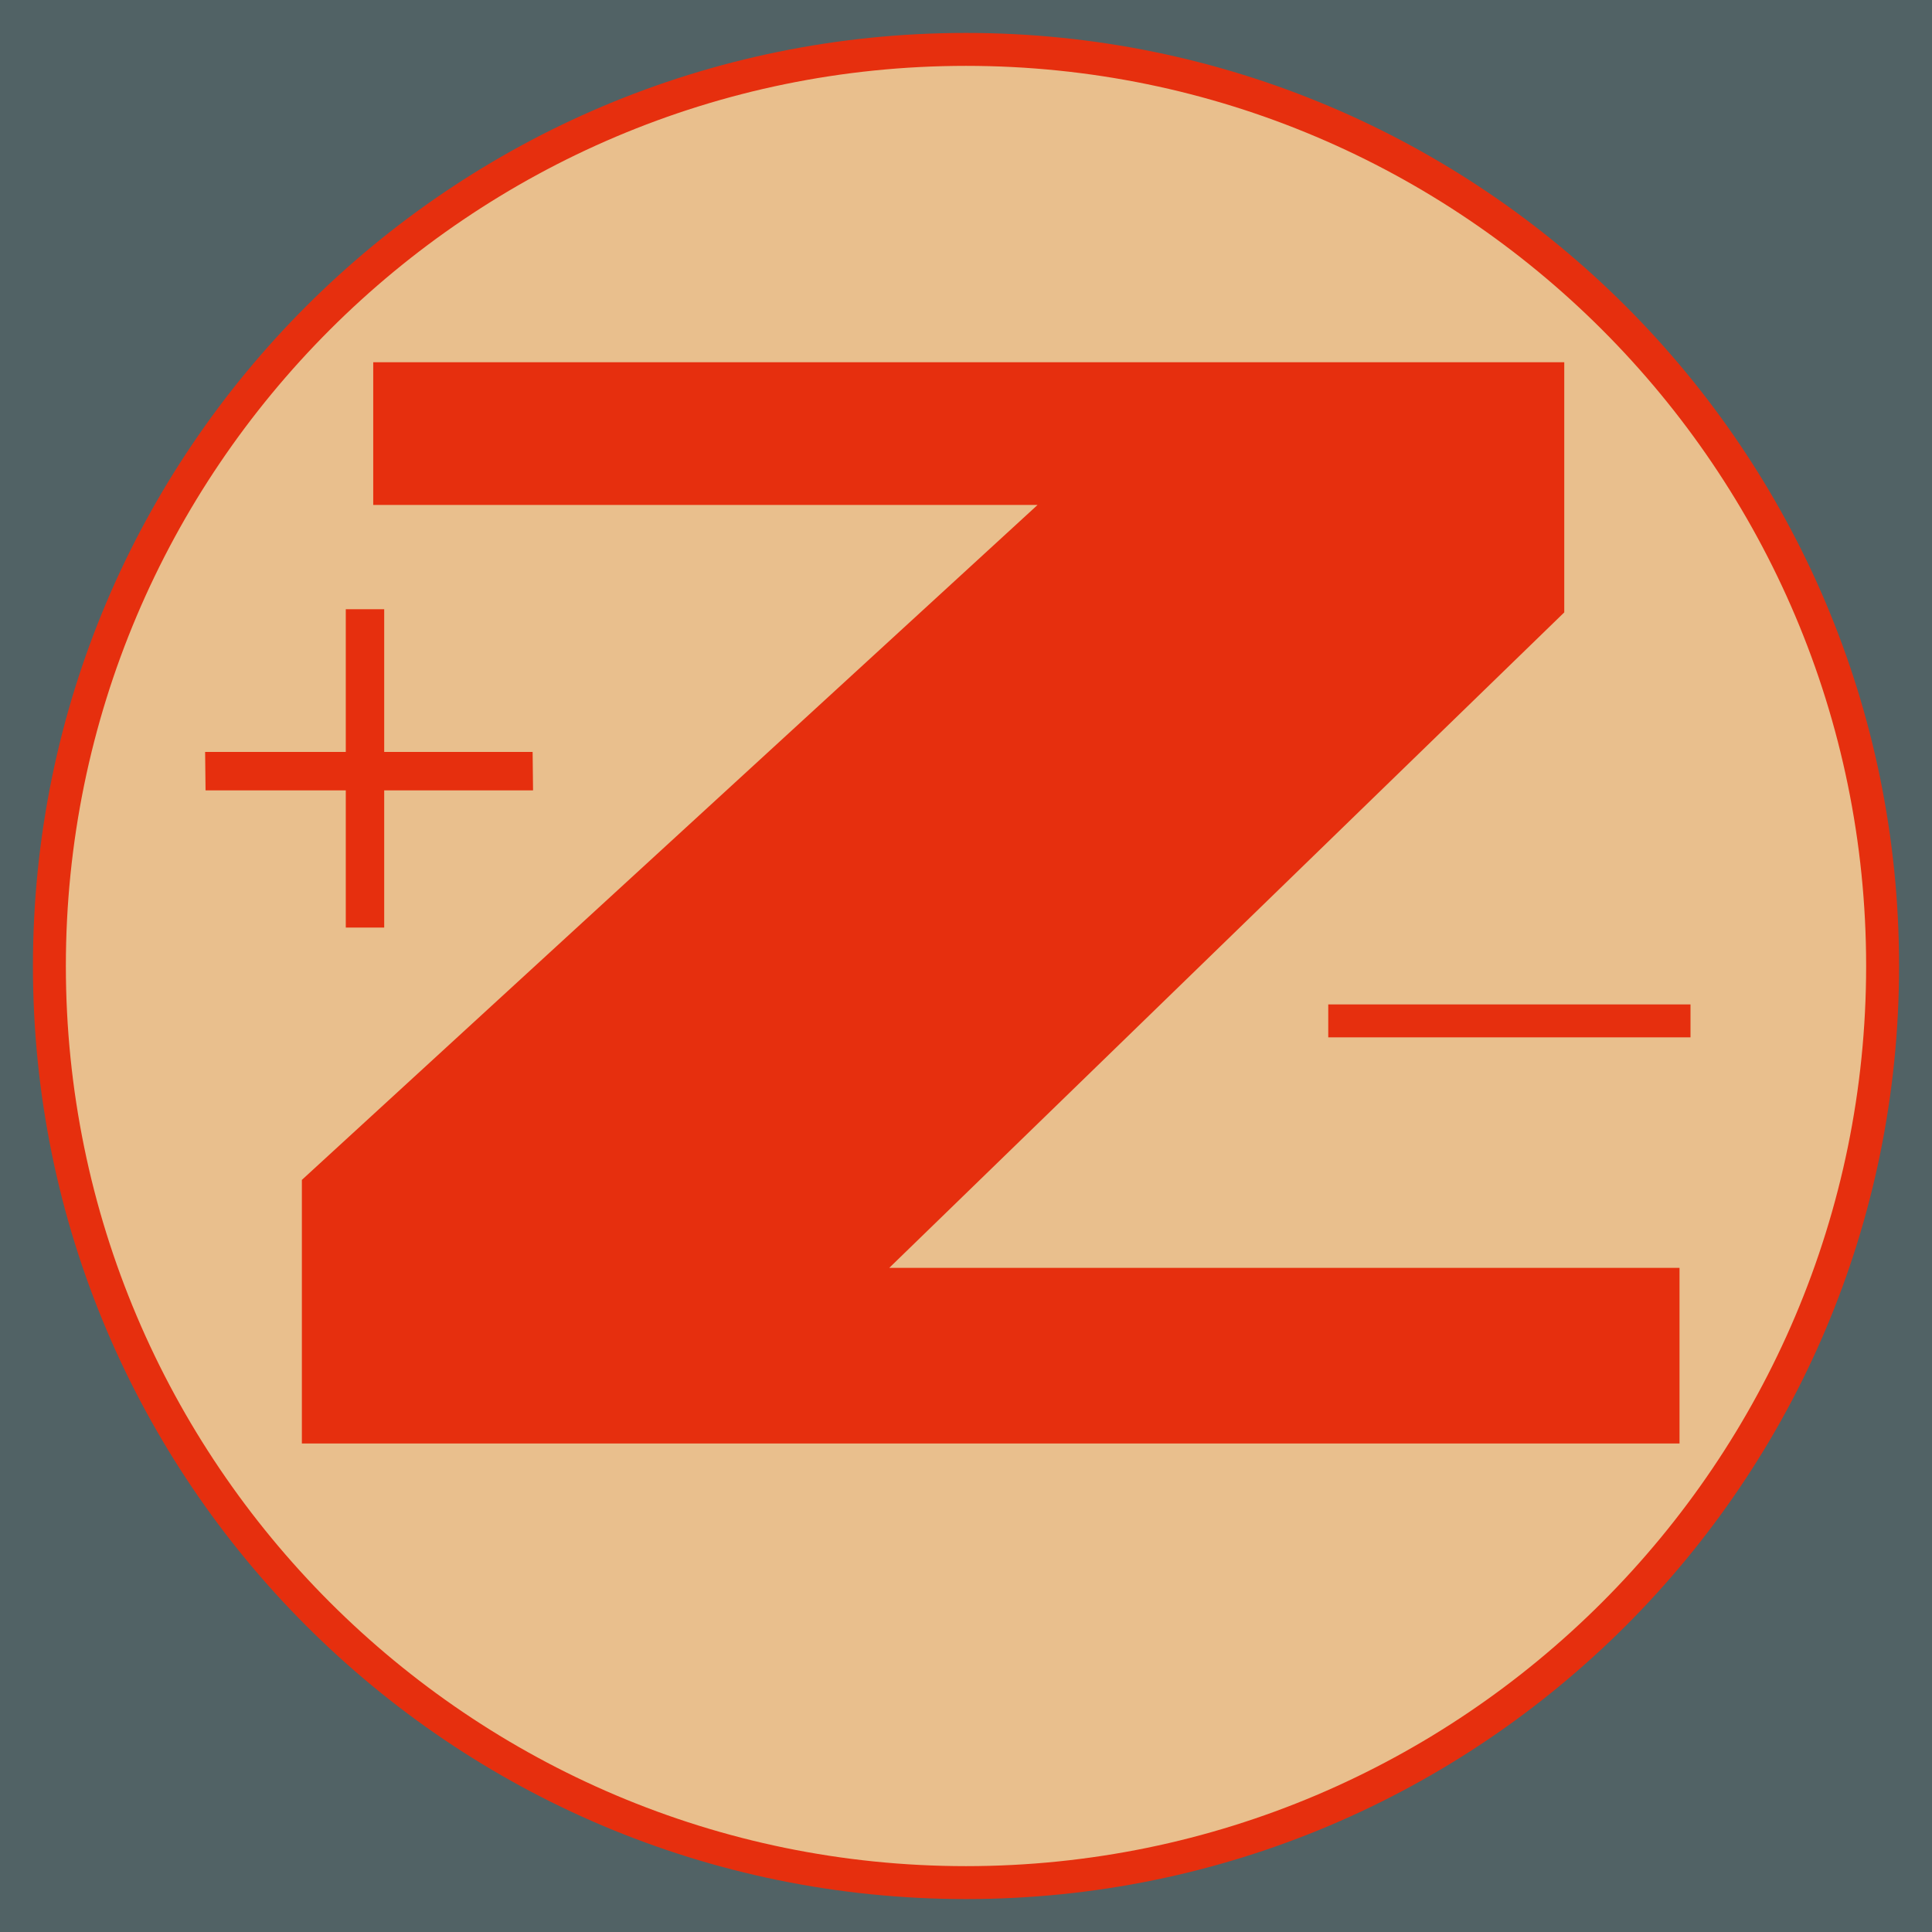
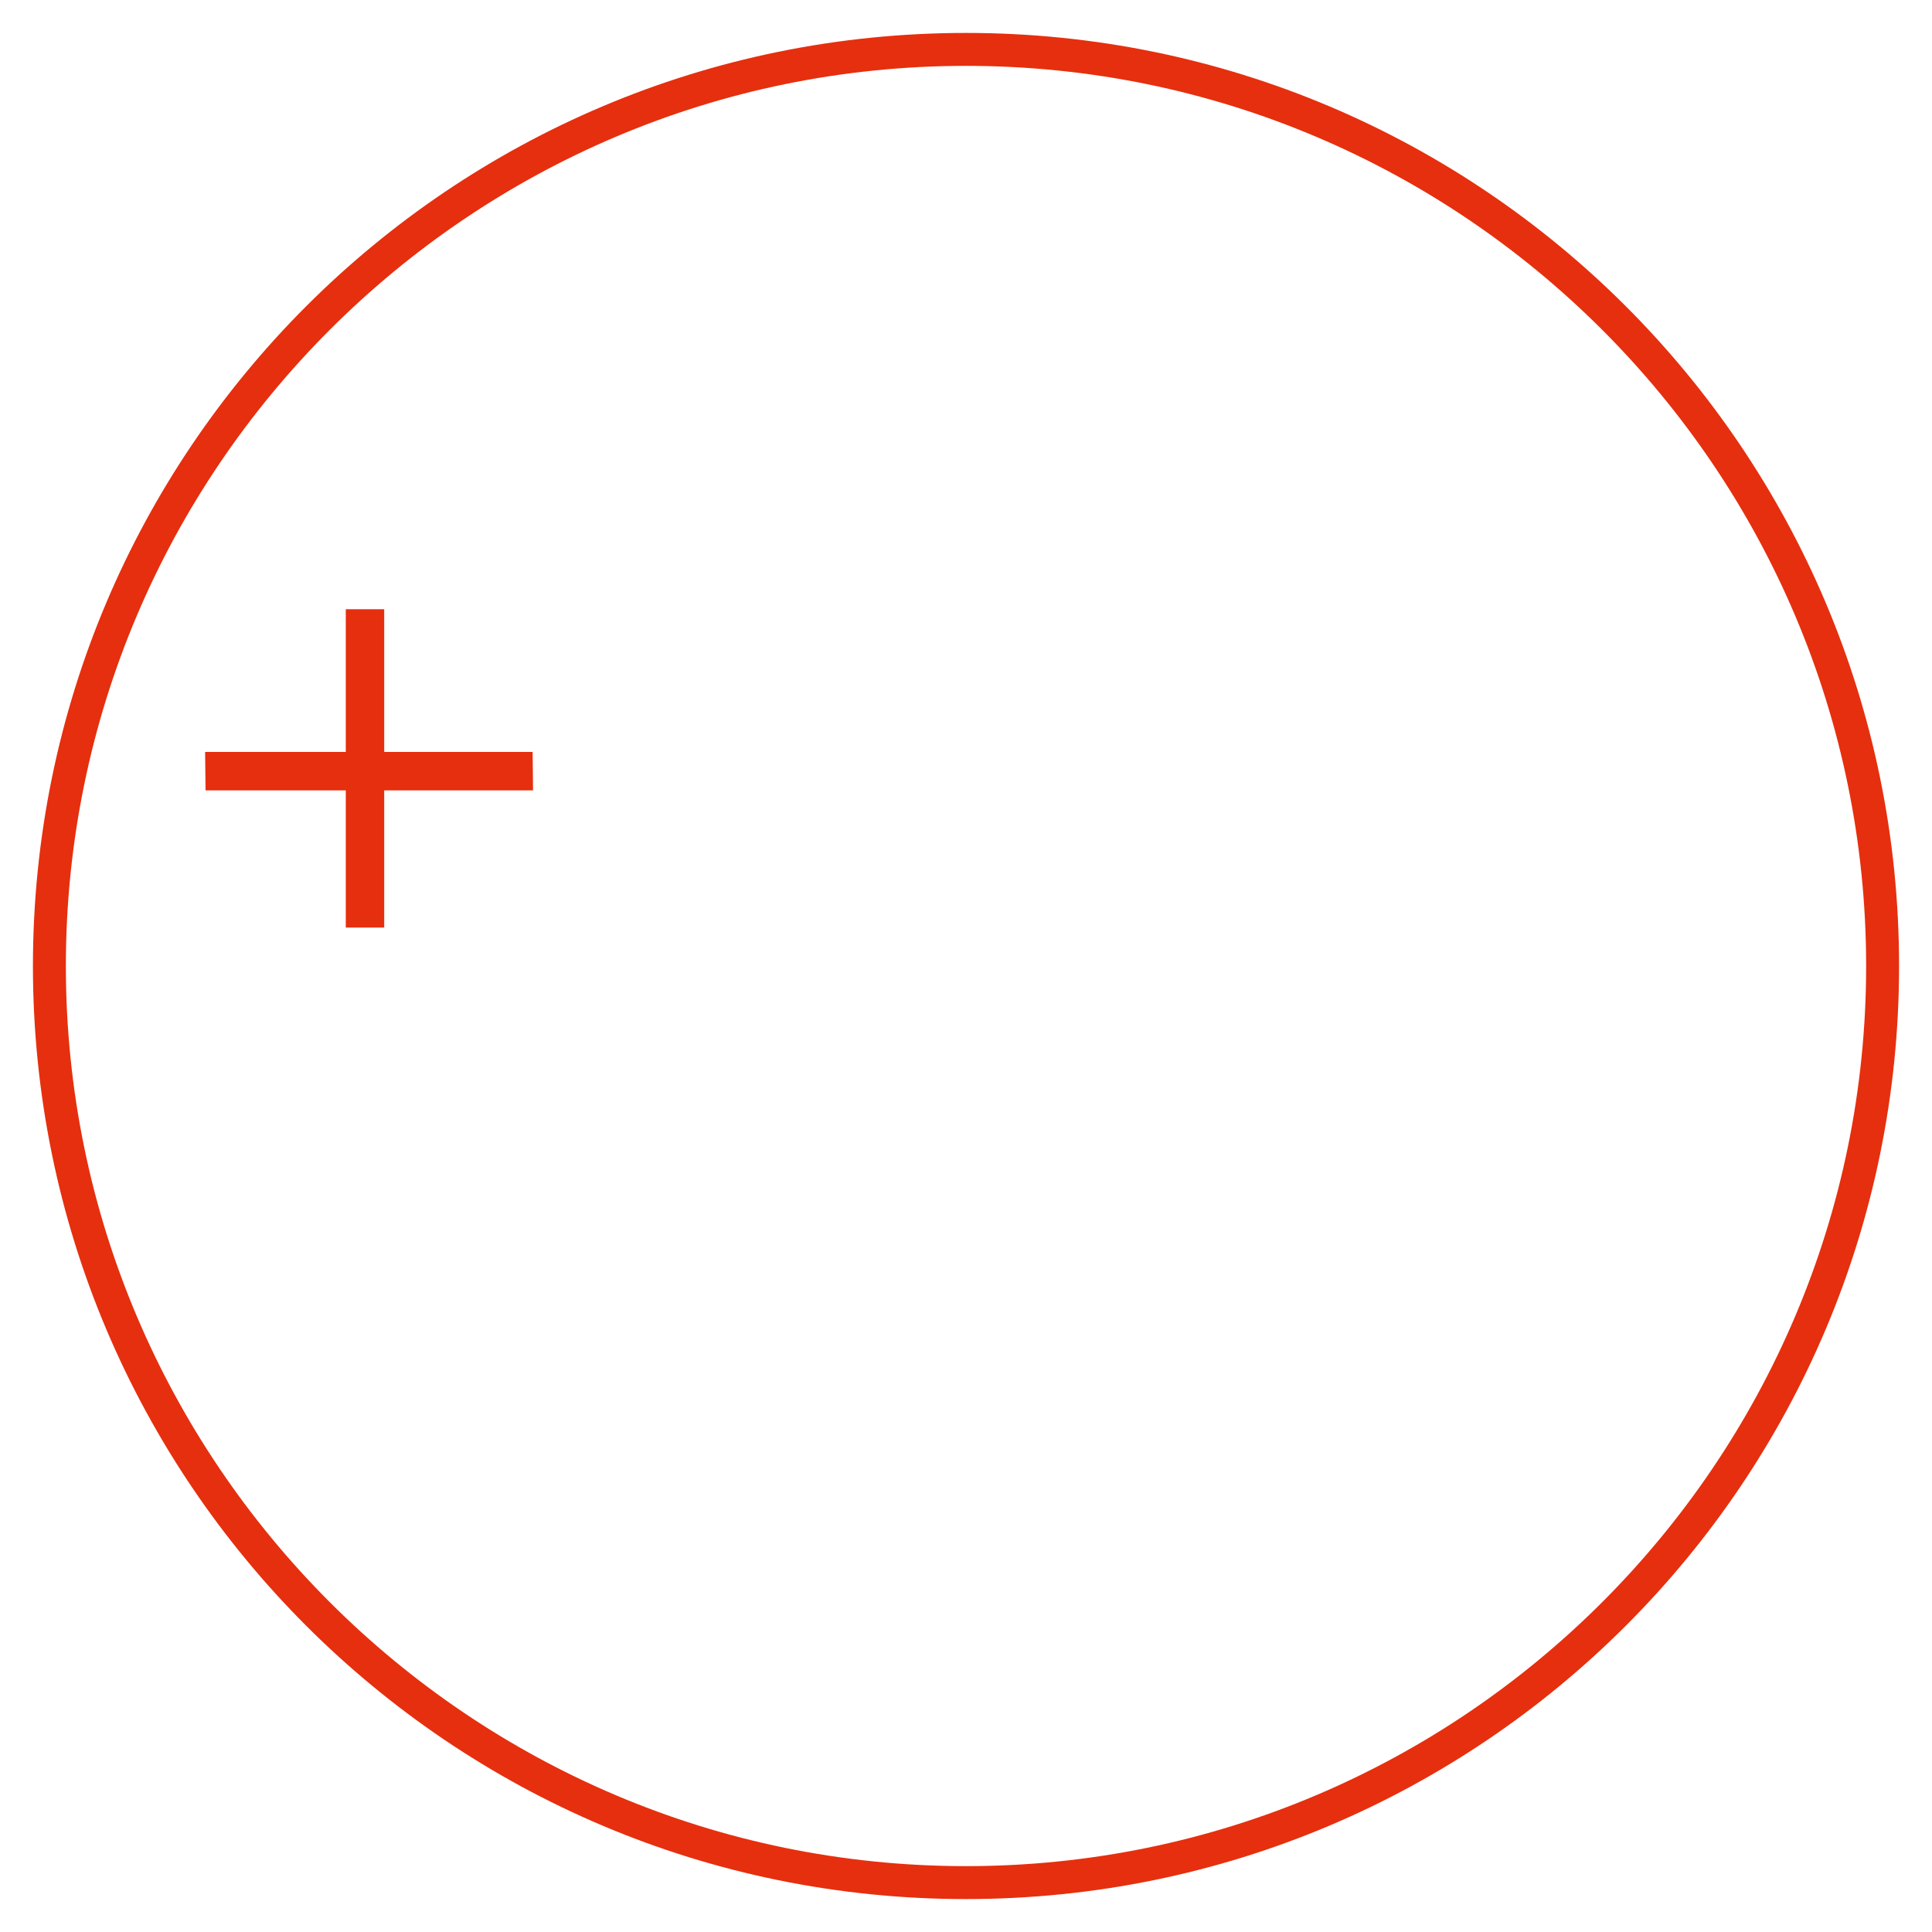
<svg xmlns="http://www.w3.org/2000/svg" version="1.1" id="Zuse_KG_Logo" x="0px" y="0px" width="352px" height="352px" viewBox="0 0 352 352">
-   <rect id="BasisBraun" x="0" fill="#E9BF8D" width="352" height="352" />
  <g id="Zuse-Zeichen">
-     <polygon id="Z" fill="#E62F0E" points="285,111.574 285,66 68,66 68,92 189.036,92 55,214.969 55,263 306,263 306,231 162.015,231     " />
    <polygon id="Plus" fill="#E62F0E" points="63,169 70,169 70,144 97.119,144 97.041,137 70,137 70,111 63,111 63,137 37.372,137    37.45,144 63,144  " />
-     <rect id="Minus" x="242" y="183" fill="#E62F0E" width="66" height="6" />
  </g>
  <g id="Silhouette">
-     <path fill="#516265" d="M-3,355V-3h358v358H-3z M176,9C83.916,9,9,83.916,9,176s74.916,167,167,167s167-74.916,167-167   S268.084,9,176,9z" />
    <path fill="#E62F0E" d="M352,0v352H0V0H352 M176,346c93.892,0,170-76.108,170-170S269.892,6,176,6S6,82.108,6,176   S82.108,346,176,346 M358-6h-6H0h-6v6v352v6h6h352h6v-6V0V-6L358-6z M176,340c-90.43,0-164-73.57-164-164S85.57,12,176,12   s164,73.57,164,164S266.43,340,176,340L176,340z" />
  </g>
</svg>